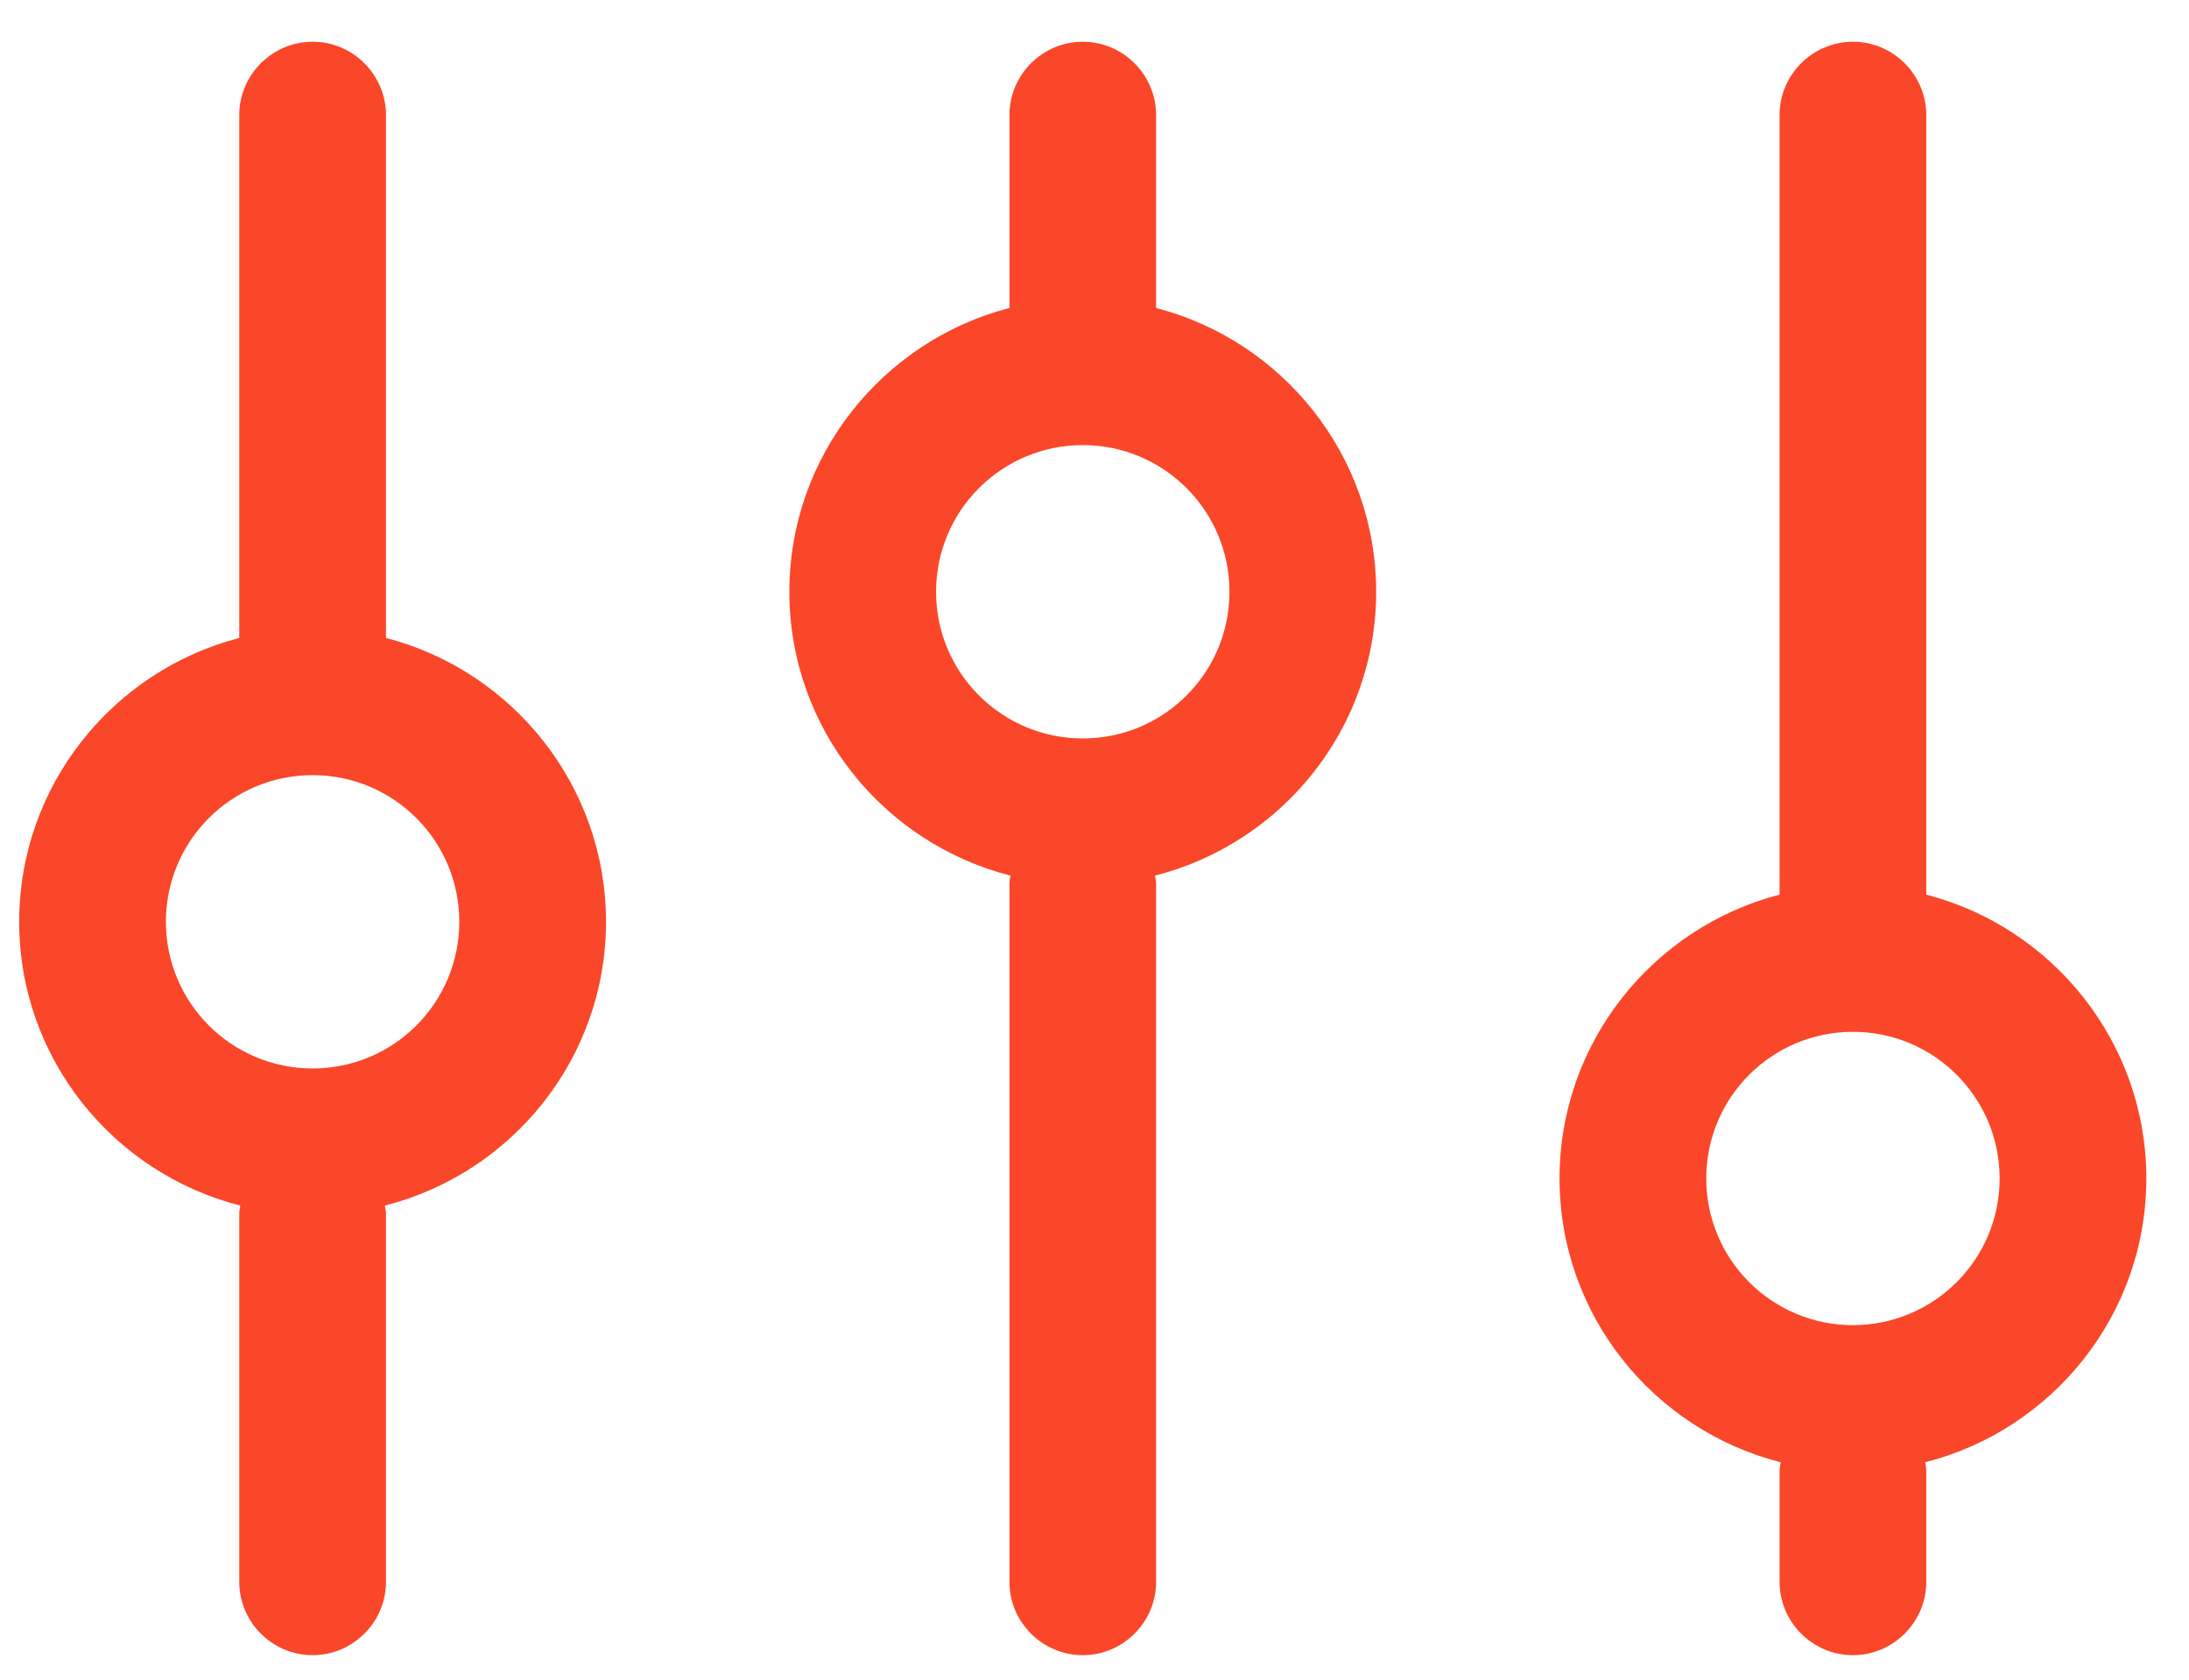
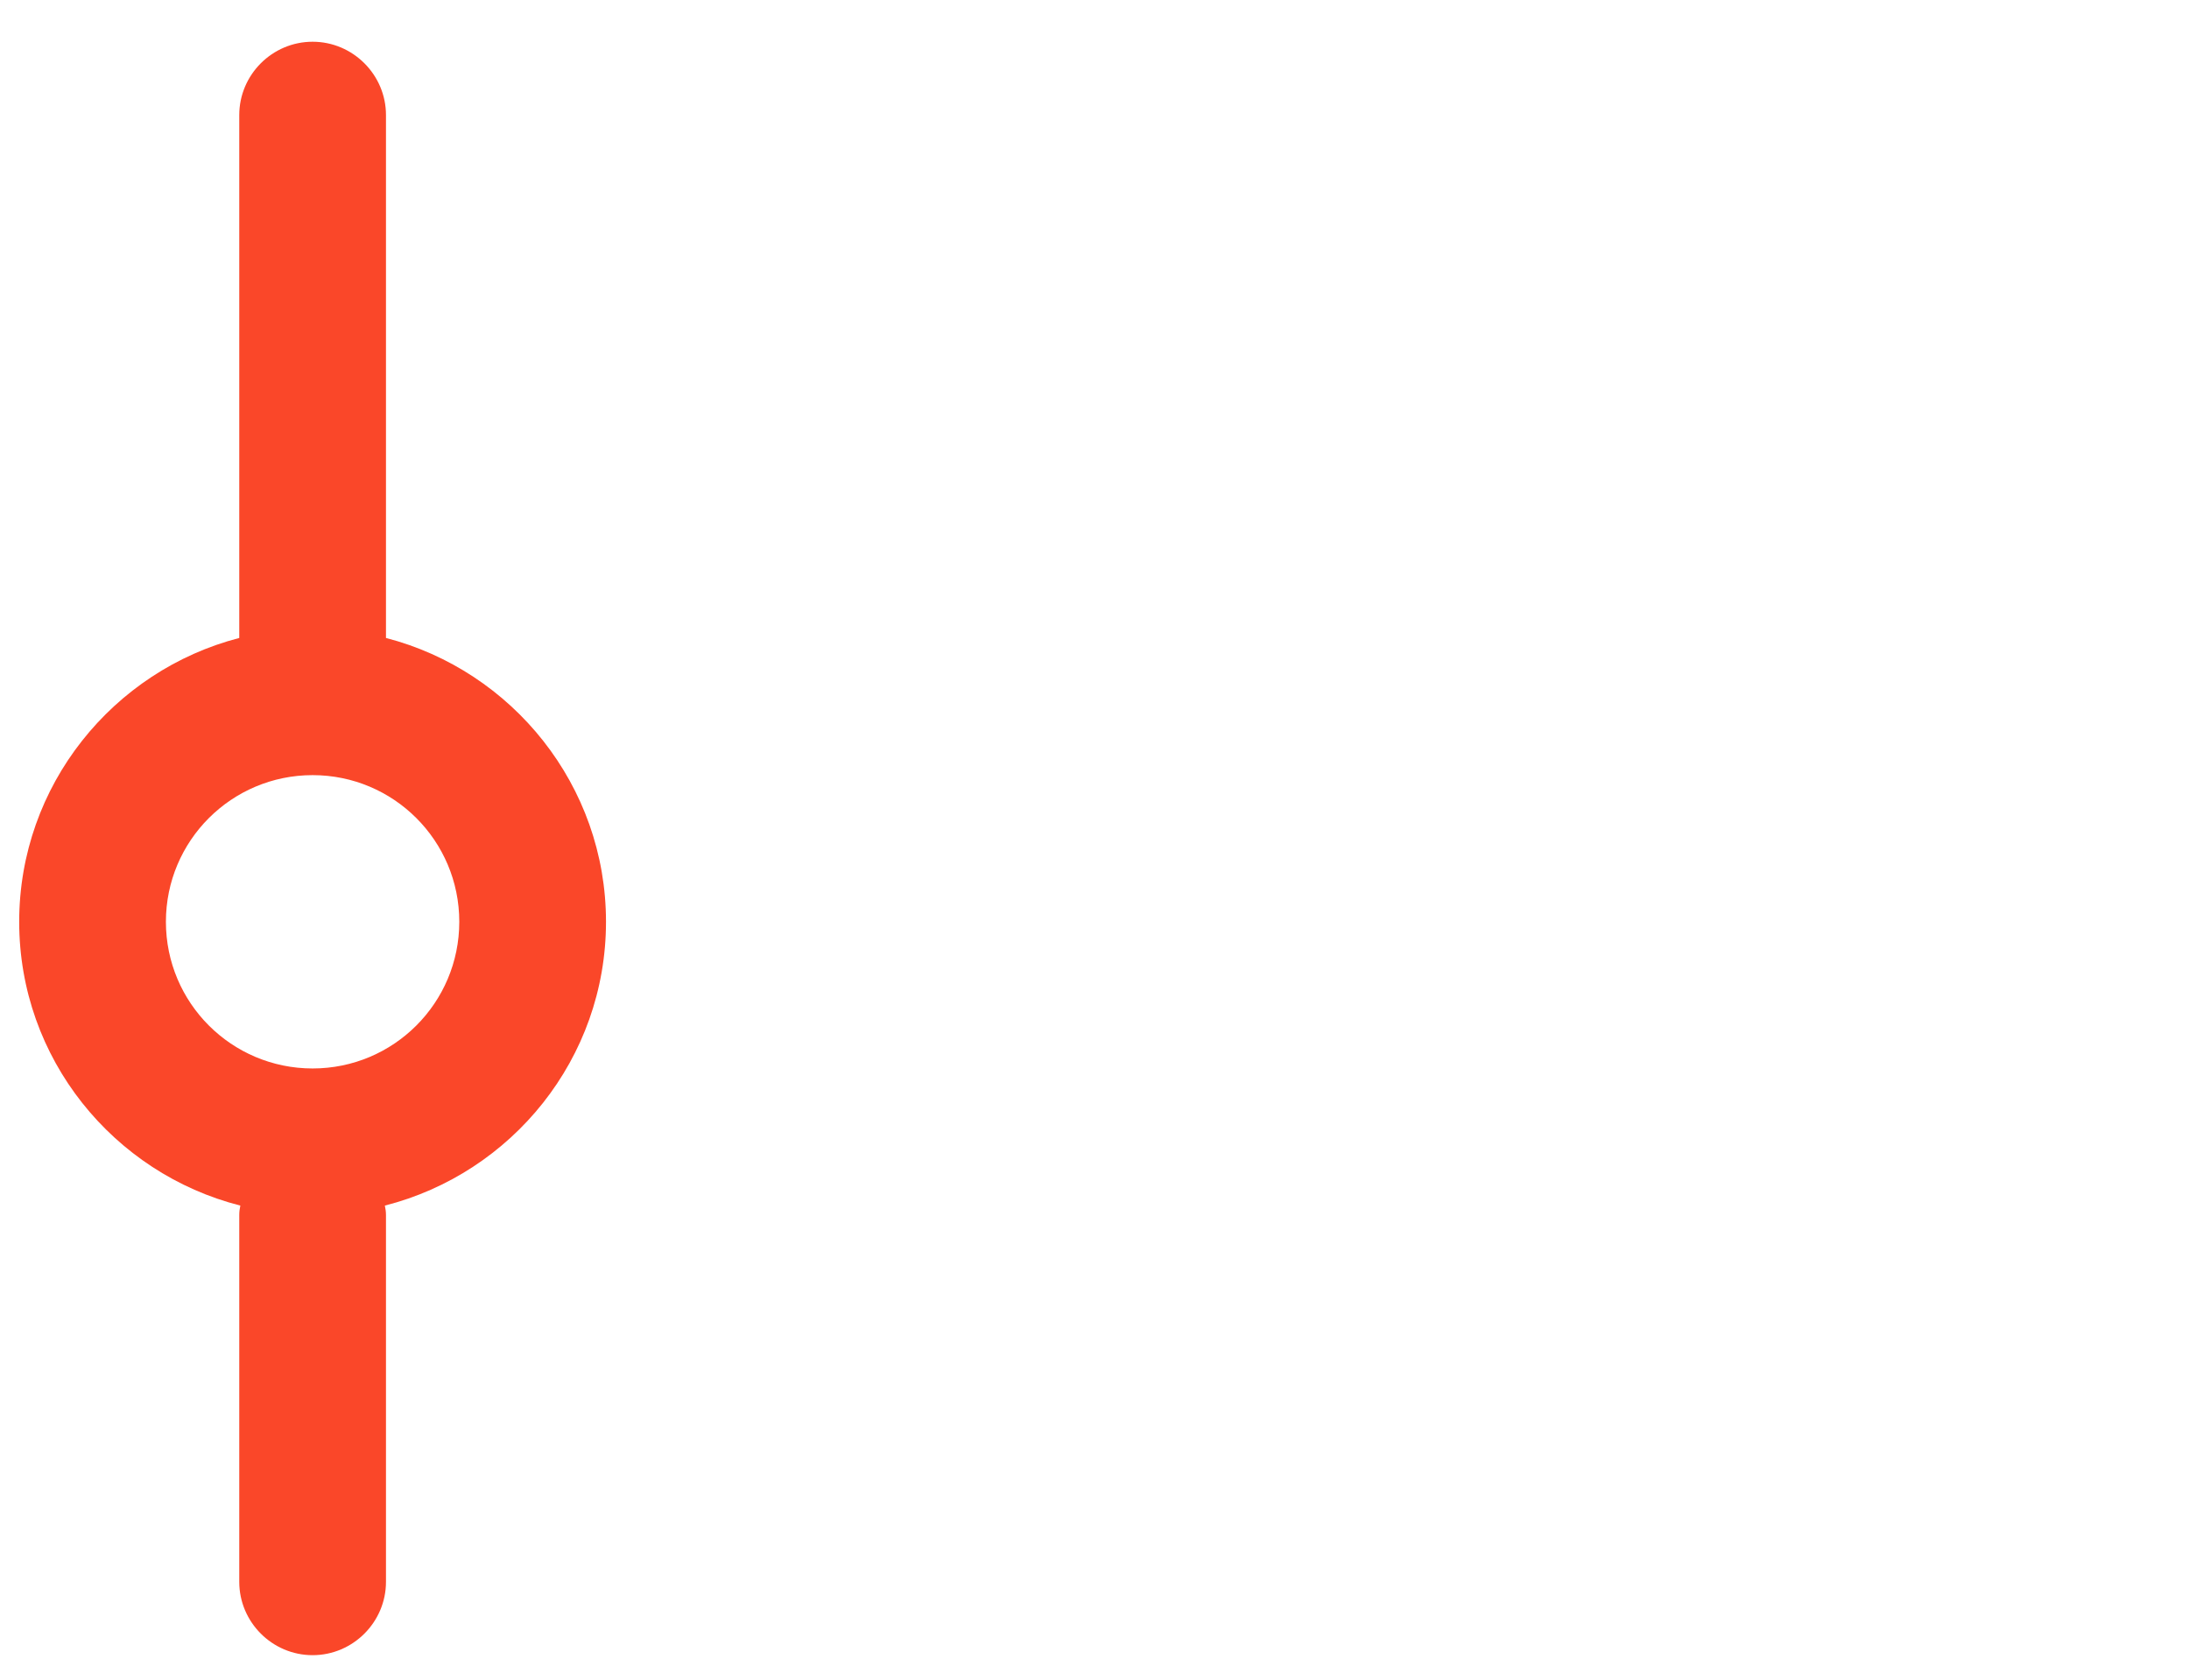
<svg xmlns="http://www.w3.org/2000/svg" width="43" height="33" viewBox="0 0 43 33" fill="none">
  <path d="M7.582 12.534V2.261C7.582 1.469 6.933 0.82 6.141 0.82C5.348 0.82 4.7 1.469 4.7 2.261V12.534C2.222 13.175 0.377 15.43 0.377 18.11C0.377 20.798 2.229 23.052 4.721 23.686C4.707 23.751 4.7 23.809 4.7 23.874V31.078C4.7 31.87 5.348 32.519 6.141 32.519C6.933 32.519 7.582 31.87 7.582 31.078V23.874C7.582 23.809 7.574 23.751 7.56 23.686C10.053 23.052 11.904 20.798 11.904 18.11C11.904 15.43 10.06 13.175 7.582 12.534ZM6.141 20.992C4.549 20.992 3.259 19.703 3.259 18.11C3.259 16.518 4.549 15.229 6.141 15.229C7.733 15.229 9.022 16.518 9.022 18.11C9.022 19.703 7.733 20.992 6.141 20.992Z" fill="#FA4729" />
-   <path d="M22.71 6.051V2.261C22.71 1.469 22.062 0.82 21.27 0.82C20.477 0.82 19.829 1.469 19.829 2.261V6.051C17.351 6.692 15.506 8.947 15.506 11.627C15.506 14.314 17.358 16.569 19.85 17.203C19.836 17.267 19.829 17.325 19.829 17.39V31.078C19.829 31.87 20.477 32.519 21.27 32.519C22.062 32.519 22.71 31.87 22.71 31.078V17.39C22.71 17.325 22.703 17.267 22.689 17.203C25.181 16.569 27.033 14.314 27.033 11.627C27.033 8.947 25.189 6.692 22.71 6.051ZM21.27 14.508C19.677 14.508 18.388 13.219 18.388 11.627C18.388 10.034 19.677 8.745 21.27 8.745C22.862 8.745 24.151 10.034 24.151 11.627C24.151 13.219 22.862 14.508 21.27 14.508Z" fill="#FA4729" />
-   <path d="M37.839 17.577V2.261C37.839 1.469 37.191 0.82 36.398 0.82C35.606 0.82 34.957 1.469 34.957 2.261V17.577C32.479 18.218 30.635 20.473 30.635 23.153C30.635 25.84 32.486 28.095 34.979 28.729C34.965 28.794 34.957 28.852 34.957 28.917V31.078C34.957 31.87 35.606 32.519 36.398 32.519C37.191 32.519 37.839 31.87 37.839 31.078V28.917C37.839 28.852 37.832 28.794 37.818 28.729C40.31 28.095 42.162 25.84 42.162 23.153C42.162 20.473 40.317 18.218 37.839 17.577ZM36.398 26.035C34.806 26.035 33.517 24.745 33.517 23.153C33.517 21.561 34.806 20.272 36.398 20.272C37.99 20.272 39.28 21.561 39.28 23.153C39.28 24.745 37.99 26.035 36.398 26.035Z" fill="#FA4729" />
</svg>